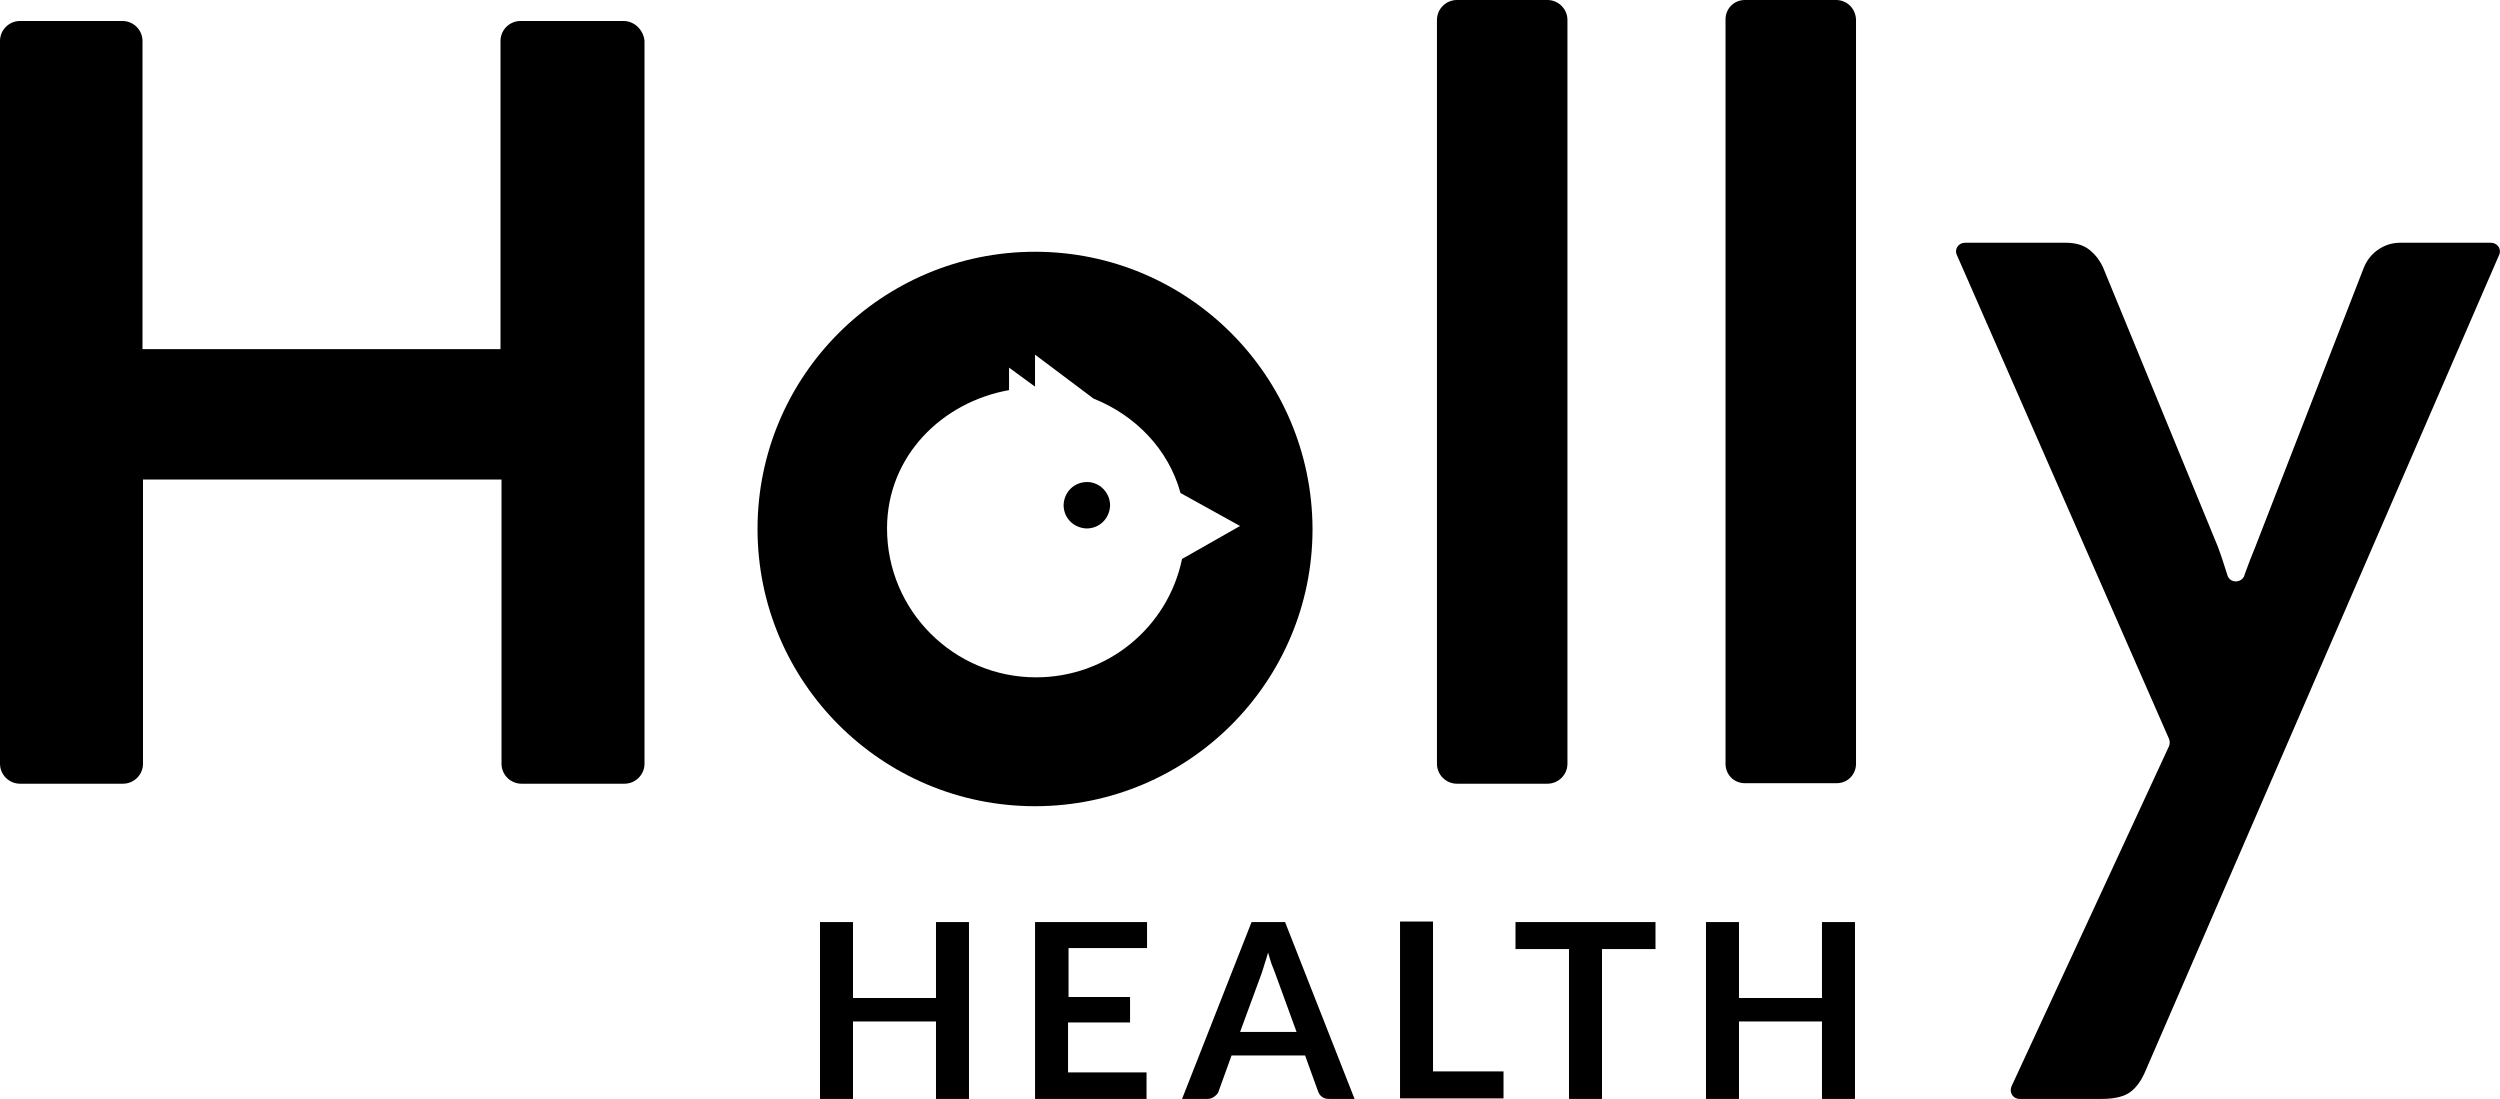
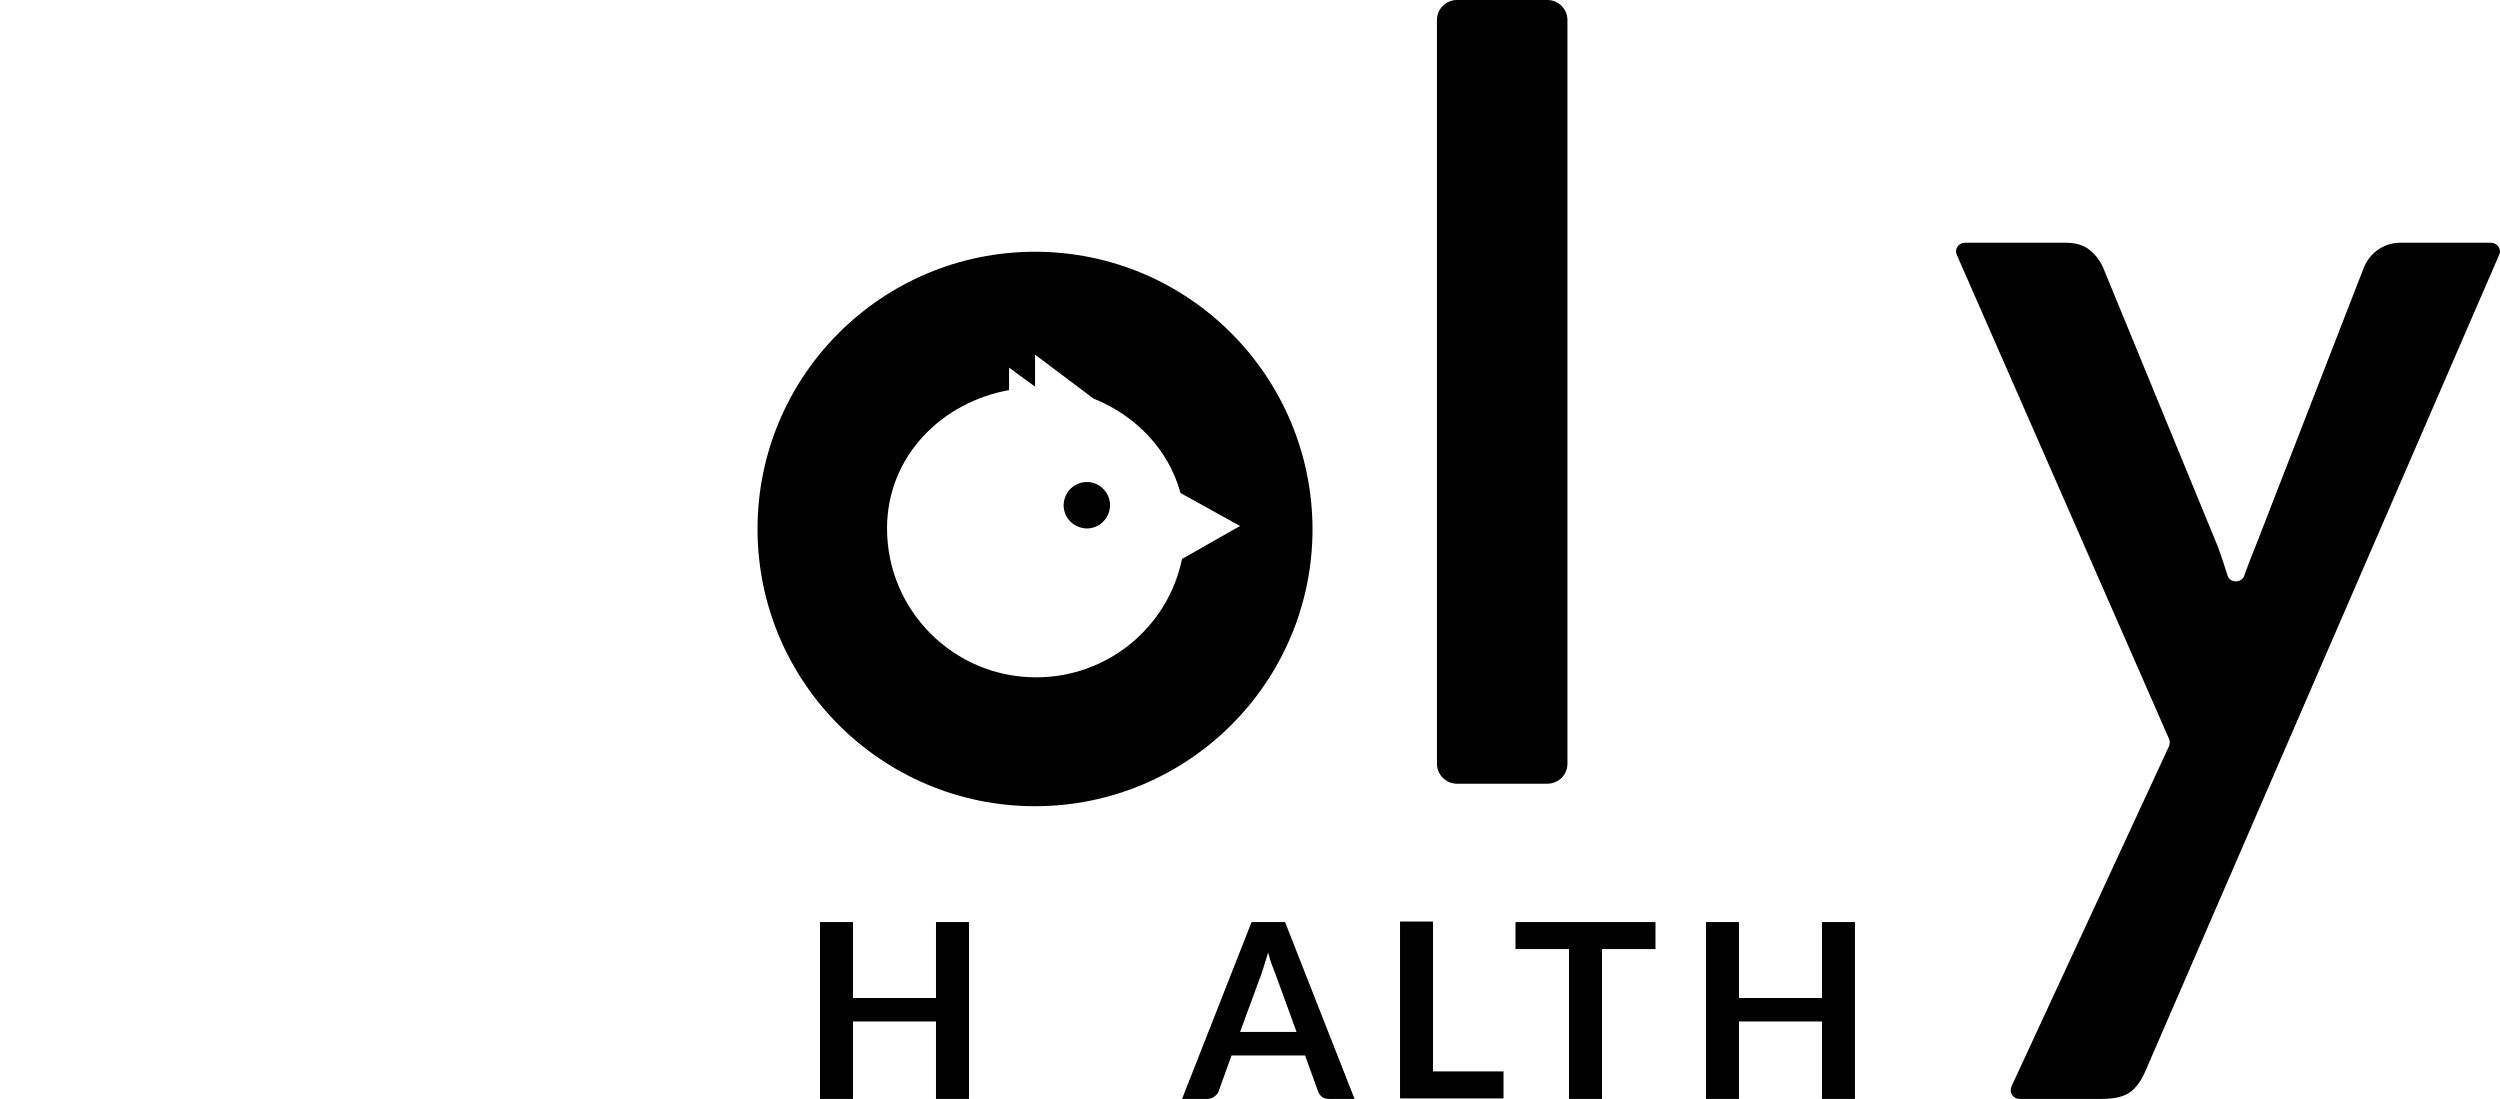
<svg xmlns="http://www.w3.org/2000/svg" width="91" height="40" viewBox="0 0 91 40" fill="none">
  <g clip-path="url(#clip0_2941_15643)">
    <path d="M35.271 40H34.07V37.182H31.049V40H29.848V33.563H31.049V36.327H34.07V33.563H35.271V40Z" fill="black" />
-     <path d="M41.753 33.563V34.509H38.895V36.291H41.134V37.218H38.877V39.036H41.734V40H37.676V33.563H41.753Z" fill="black" />
    <path d="M49.306 40H48.378C48.269 40 48.196 39.982 48.123 39.927C48.05 39.873 48.014 39.818 47.978 39.727L47.505 38.418H44.829L44.356 39.727C44.338 39.8 44.283 39.854 44.21 39.909C44.138 39.964 44.065 40 43.956 40H43.027L45.557 33.563H46.776L49.306 40ZM45.139 37.563H47.195L46.413 35.418C46.376 35.327 46.34 35.218 46.285 35.091C46.249 34.964 46.194 34.818 46.158 34.672C46.121 34.818 46.067 34.964 46.03 35.091C45.994 35.218 45.958 35.327 45.921 35.436L45.139 37.563Z" fill="black" />
    <path d="M52.144 39H54.728V39.982H50.961V33.545H52.162V39H52.144Z" fill="black" />
    <path d="M60.26 33.563V34.545H58.313V40H57.111V34.545H55.164V33.563H60.26Z" fill="black" />
    <path d="M67.521 40H66.32V37.182H63.299V40H62.098V33.563H63.299V36.327H66.32V33.563H67.521V40Z" fill="black" />
-     <path d="M22.695 0.764H18.946C18.546 0.764 18.218 1.091 18.218 1.491V2.909V11.982V12.709H17.49H5.915H5.187V2.909V1.491C5.187 1.091 4.859 0.764 4.459 0.764H0.728C0.328 0.764 0 1.091 0 1.491V27.8C0 28.2 0.328 28.527 0.728 28.527H4.477C4.878 28.527 5.205 28.2 5.205 27.8V27.255V17.455H5.915C5.915 17.455 5.915 17.455 5.933 17.455H17.527C17.527 17.455 17.527 17.455 17.545 17.455H18.255V27.255V27.8C18.255 28.2 18.582 28.527 18.983 28.527H22.732C23.132 28.527 23.46 28.2 23.46 27.8V1.491C23.423 1.091 23.096 0.764 22.695 0.764Z" fill="black" />
    <path d="M37.675 9.164C32.106 9.164 27.574 13.673 27.574 19.255C27.574 24.818 32.088 29.346 37.675 29.346C43.244 29.346 47.776 24.837 47.776 19.255C47.758 13.673 43.244 9.164 37.675 9.164ZM37.712 24.655C34.727 24.655 32.288 22.236 32.288 19.236C32.288 16.6 34.29 14.636 36.729 14.2V13.382L37.675 14.073V12.909L39.805 14.509C41.315 15.109 42.535 16.346 42.971 17.946L45.137 19.146L43.026 20.346C42.516 22.818 40.332 24.655 37.712 24.655Z" fill="black" />
    <path d="M39.57 17.546C39.097 17.546 38.733 17.909 38.715 18.382C38.715 18.855 39.079 19.218 39.552 19.236C40.025 19.236 40.389 18.873 40.407 18.4C40.407 17.927 40.025 17.546 39.57 17.546Z" fill="black" />
    <path d="M56.327 0H53.033C52.632 0 52.305 0.327 52.305 0.727V27.8C52.305 28.2 52.632 28.527 53.033 28.527H56.327C56.727 28.527 57.055 28.2 57.055 27.8V0.727C57.055 0.327 56.727 0 56.327 0Z" fill="black" />
-     <path d="M66.831 0H63.518C63.118 0 62.809 0.309 62.809 0.709V27.8C62.809 28.2 63.118 28.509 63.518 28.509H66.849C67.249 28.509 67.559 28.2 67.559 27.8V0.709C67.541 0.309 67.231 0 66.831 0Z" fill="black" />
    <path d="M90.671 8.836H87.359C87.068 8.836 86.795 8.927 86.558 9.091C86.322 9.255 86.158 9.473 86.049 9.727L82.099 19.891C81.954 20.236 81.826 20.582 81.699 20.927C81.699 20.927 81.699 20.927 81.699 20.945C81.59 21.236 81.171 21.236 81.08 20.945C80.971 20.6 80.862 20.255 80.734 19.909L76.548 9.727C76.439 9.491 76.293 9.291 76.075 9.109C75.857 8.927 75.565 8.836 75.201 8.836H71.525C71.288 8.836 71.125 9.073 71.234 9.291L78.951 26.891C78.987 26.982 78.987 27.073 78.951 27.164L73.218 39.545C73.127 39.764 73.272 40 73.509 40H76.53C76.985 40 77.331 39.909 77.549 39.745C77.768 39.582 77.95 39.327 78.095 38.982L90.963 9.291C91.072 9.073 90.908 8.836 90.671 8.836Z" fill="black" />
  </g>
  <defs>
    <clipPath id="clip0_2941_15643">
      <rect width="91" height="40" fill="white" />
    </clipPath>
  </defs>
</svg>